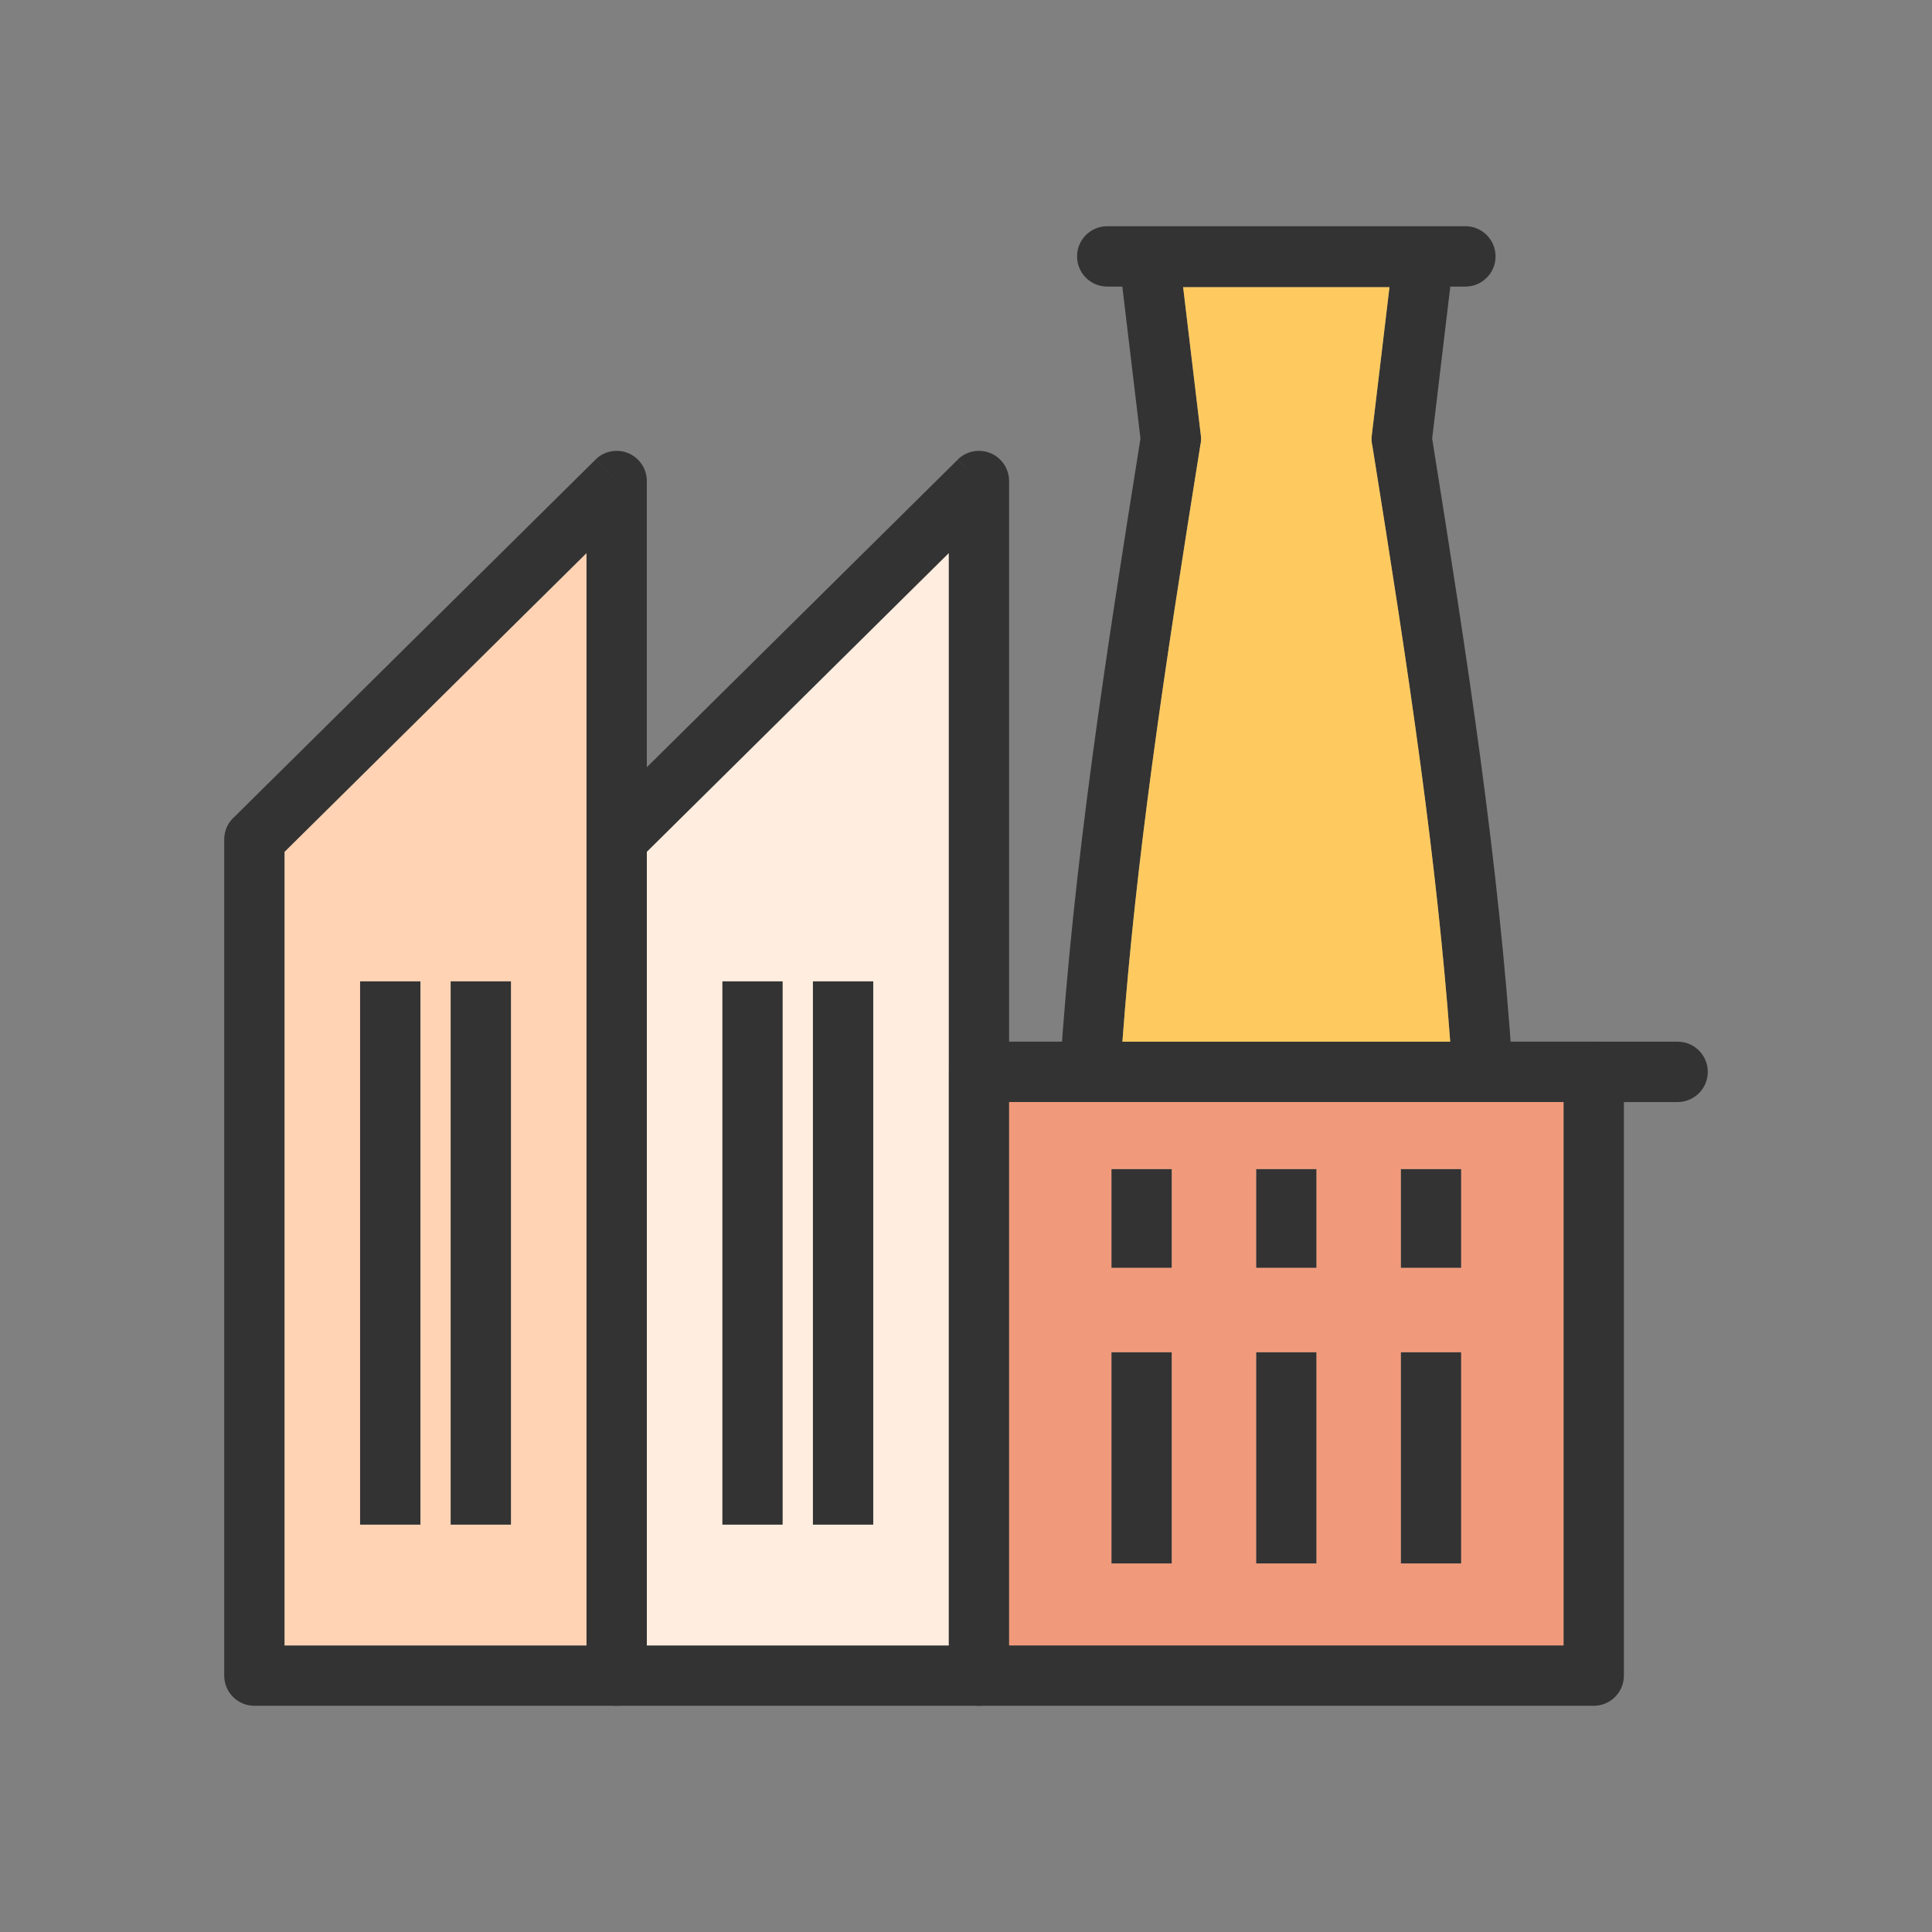
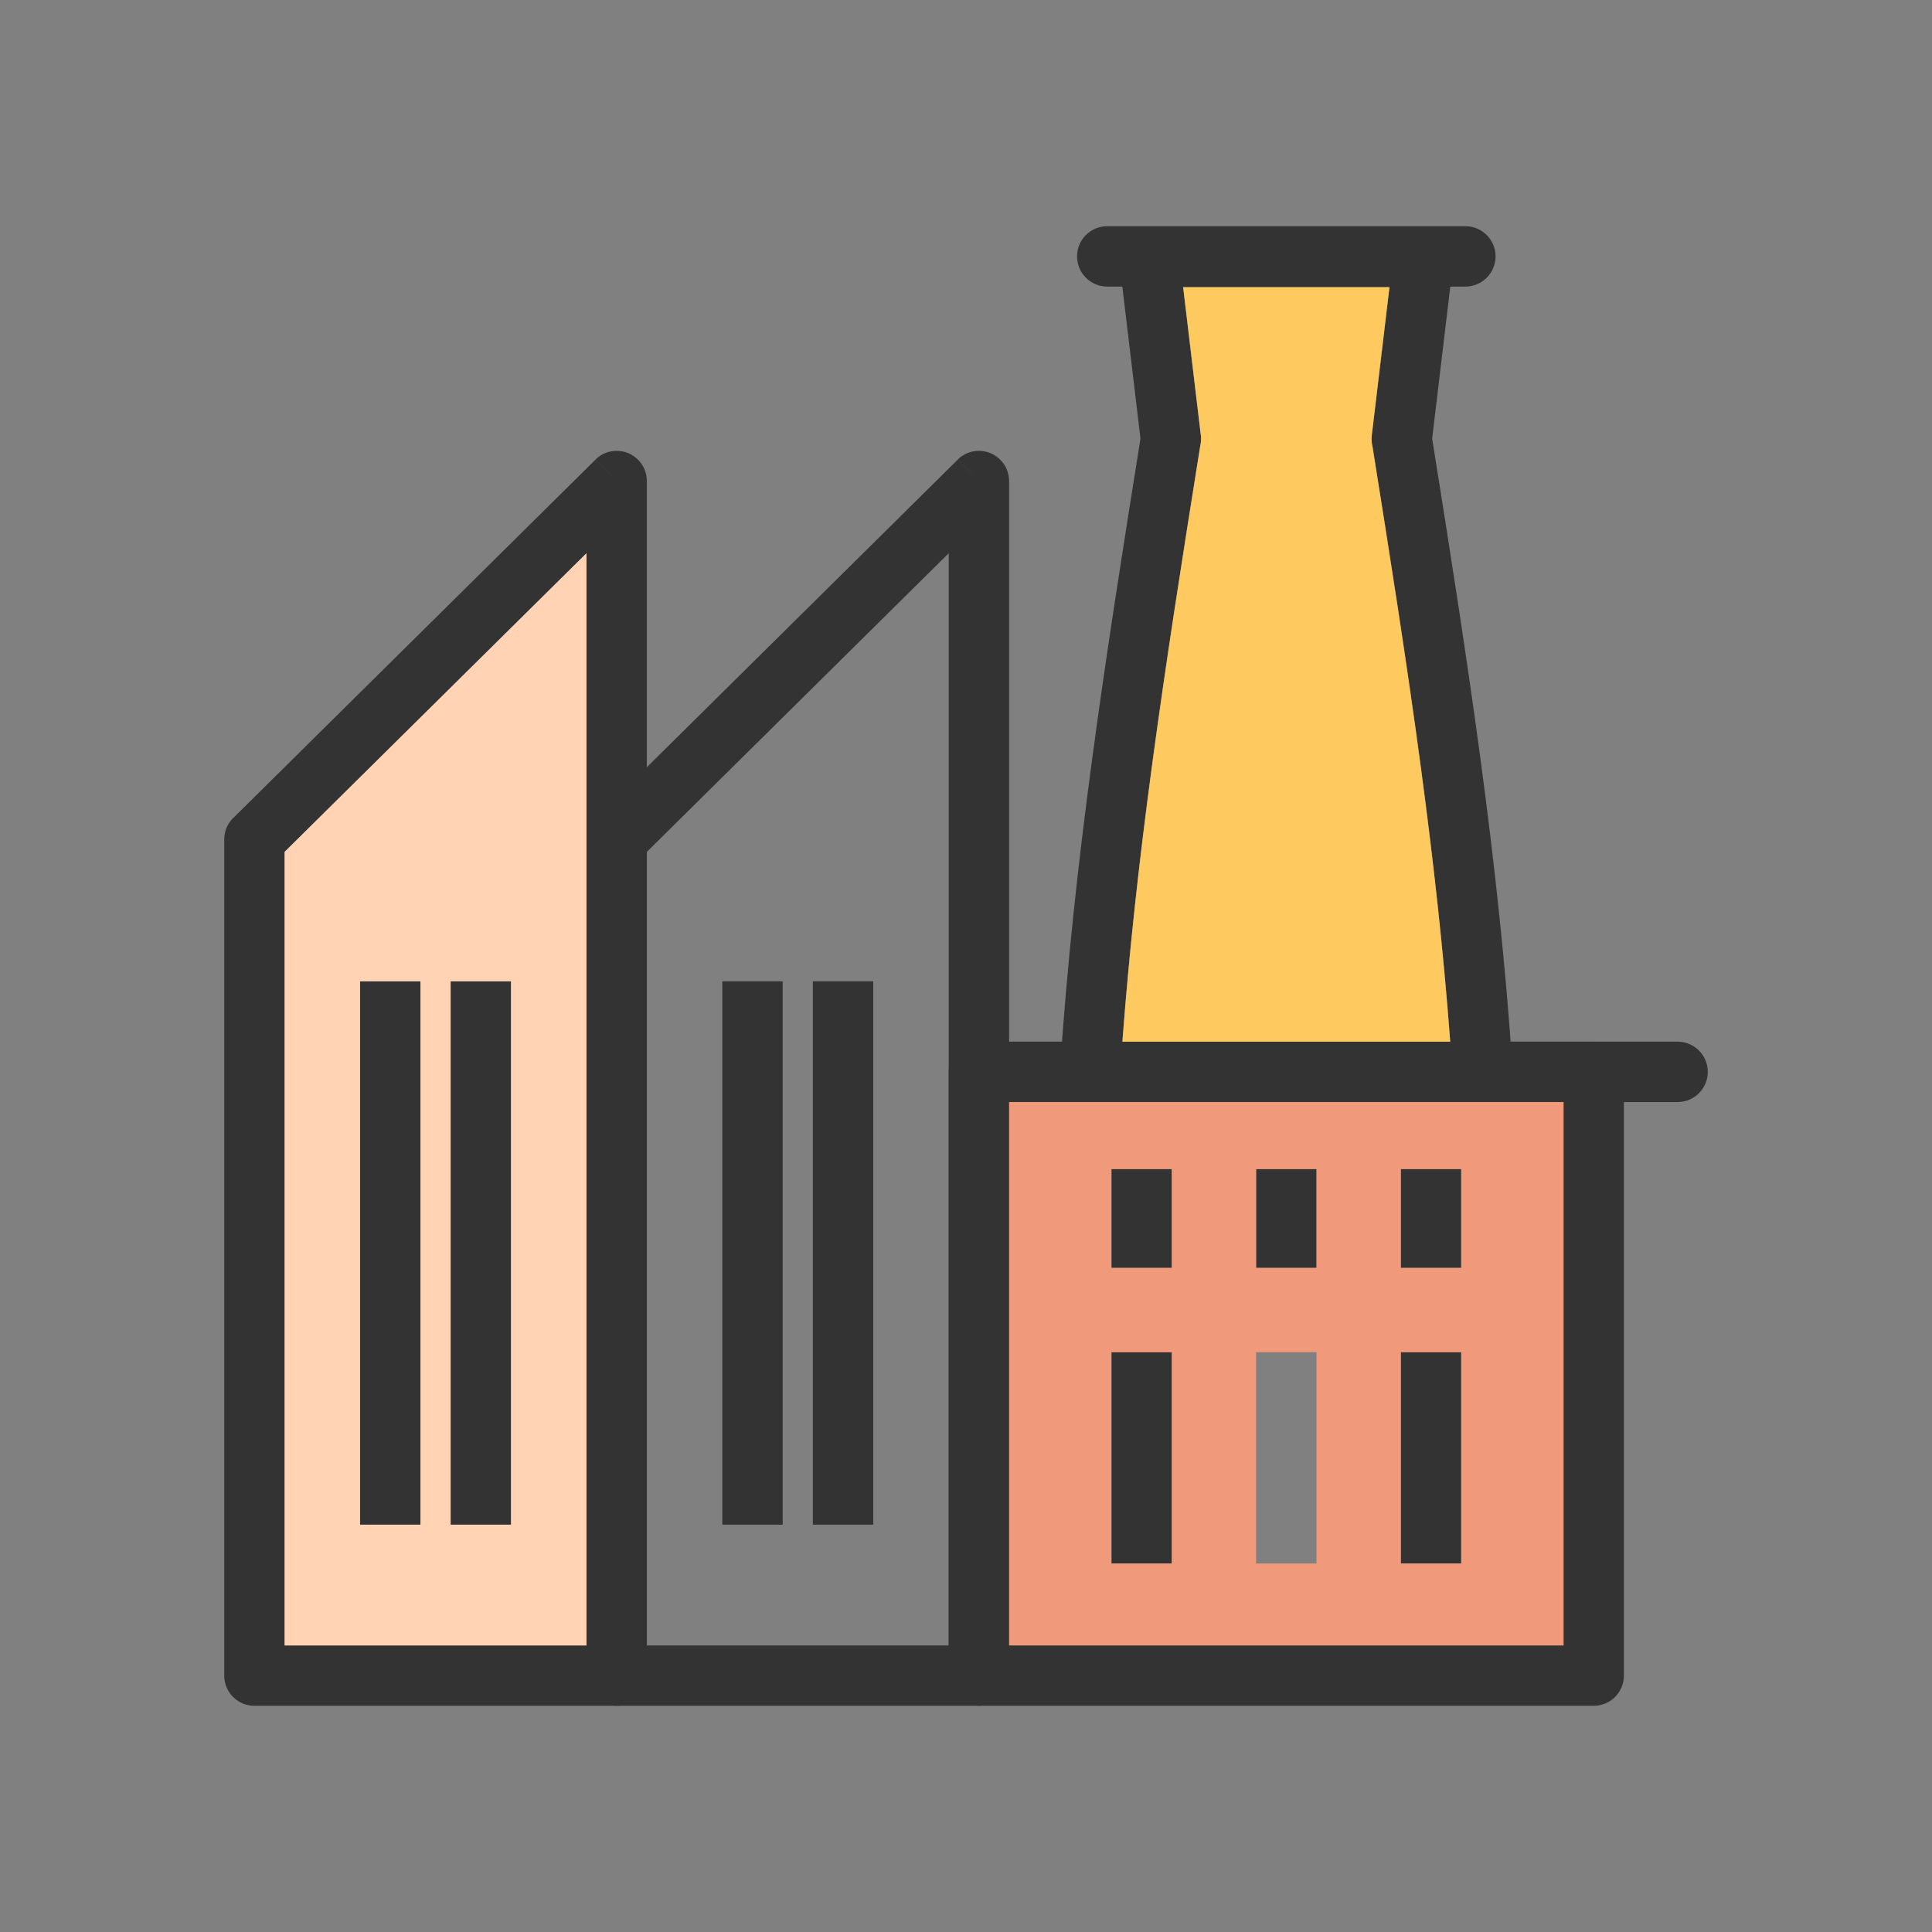
<svg xmlns="http://www.w3.org/2000/svg" xml:space="preserve" width="2048px" height="2048px" style="shape-rendering:geometricPrecision; text-rendering:geometricPrecision; image-rendering:optimizeQuality; fill-rule:evenodd; clip-rule:evenodd" viewBox="0 0 2048 2048">
  <rect x="0" y="0" width="2048" height="2048" fill="#808080" stroke="none" />
  <defs>
    <style type="text/css">
   
    .fil5 {fill:none}
    .fil4 {fill:#F19A7B}
    .fil3 {fill:#FECA5F}
    .fil1 {fill:#FFD3B3}
    .fil2 {fill:#FFEDDF}
    .fil0 {fill:#333333;fill-rule:nonzero}
   
  </style>
  </defs>
  <g id="Layer_x0020_1">
    <path class="fil0" d="M1037.68 1104.21l651.717 0c17.673,0 32.001,14.328 32.001,32.001l0 640c0,17.673 -14.328,32.001 -32.001,32.001l-651.717 0c-17.673,0 -32.001,-14.328 -32.001,-32.001l0 -640c0,-17.673 14.328,-32.001 32.001,-32.001zm619.717 64.002l-587.716 0 0 575.998 587.716 0 0 -575.998z" />
    <path class="fil0" d="M1074.32 1104.21c-17.673,0 -32.001,14.328 -32.001,32.001 0,17.673 14.328,32.001 32.001,32.001l704 0c17.673,0 32.001,-14.328 32.001,-32.001 0,-17.673 -14.328,-32.001 -32.001,-32.001l-704 0z" />
    <path class="fil0" d="M1123.67 1134.21c-1.104,17.604 12.272,32.771 29.876,33.875 17.604,1.104 32.771,-12.272 33.875,-29.876 7.147,-108.972 18.941,-216.38 33.67,-326.039 14.875,-110.752 32.624,-223.291 51.591,-341.886l0.105 0.017c0.567,-3.547 0.528,-7.05 -0.04,-10.405l-18.562 -155.483 218.719 0 -18.749 157.044 -0.028 -0.004c-0.471,3.95 -0.201,7.818 0.7,11.464 18.808,117.627 36.406,229.321 51.17,339.253 14.728,109.658 26.525,217.068 33.67,326.039 1.104,17.604 16.271,30.98 33.875,29.876 17.604,-1.104 30.98,-16.271 29.876,-33.875 -7.218,-110.087 -19.195,-219.045 -34.17,-330.539 -14.634,-108.96 -32.252,-220.862 -51.105,-338.789l22.356 -187.252c0.279,-1.698 0.425,-3.441 0.425,-5.218 0,-17.673 -14.328,-32.001 -32.001,-32.001l-290.416 0 -0.26 0 -0.081 0c-1.252,0.002 -2.518,0.074 -3.794,0.227 -17.548,2.094 -30.074,18.02 -27.98,35.568l0.028 -0.004 22.526 188.68c-18.853,117.927 -36.471,229.829 -51.105,338.789 -14.975,111.494 -26.95,220.451 -34.17,330.539z" />
    <path class="fil0" d="M1173.72 239.788c-17.673,0 -32.001,14.328 -32.001,32.001 0,17.673 14.328,32.001 32.001,32.001l379.637 0c17.673,0 32.001,-14.328 32.001,-32.001 0,-17.673 -14.328,-32.001 -32.001,-32.001l-379.637 0z" />
    <g id="_322153800">
      <polygon id="_322153608" class="fil0" points="1484.93,1657.37 1484.93,1433.37 1548.93,1433.37 1548.93,1657.37 " />
-       <polygon id="_322153320" class="fil0" points="1331.54,1657.37 1331.54,1433.37 1395.54,1433.37 1395.54,1657.37 " />
      <polygon id="_322153440" class="fil0" points="1178.16,1657.37 1178.16,1433.37 1242.16,1433.37 1242.16,1657.37 " />
    </g>
    <g id="_322152816">
      <polygon id="_322153584" class="fil0" points="1548.93,1239.25 1548.93,1344 1484.93,1344 1484.93,1239.25 " />
      <polygon id="_322153512" class="fil0" points="1395.54,1239.25 1395.54,1344 1331.54,1344 1331.54,1239.25 " />
      <polygon id="_322153392" class="fil0" points="1242.16,1239.25 1242.16,1344 1178.16,1344 1178.16,1239.25 " />
    </g>
    <path class="fil0" d="M632.956 865.424l382.229 -378.131 22.5 22.625 -22.505 -22.749c12.563,-12.429 32.825,-12.319 45.254,0.244 6.171,6.237 9.249,14.373 9.249,22.505l0.002 0 0 1266.3c0,17.673 -14.328,32.001 -32.001,32.001l-384 0c-17.673,0 -32.001,-14.328 -32.001,-32.001l0 -886.413c0,-9.765 4.376,-18.509 11.272,-24.378zm372.728 -278.965l-319.999 316.569 0 841.186 319.999 0 0 -1157.76z" />
    <path class="fil0" d="M248.955 865.424l382.229 -378.131 22.5 22.625 -22.505 -22.749c12.563,-12.429 32.825,-12.319 45.254,0.244 6.171,6.237 9.248,14.373 9.248,22.505l0.004 0 0 1266.3c0,17.673 -14.328,32.001 -32.001,32.001l-384 0c-17.673,0 -32.001,-14.328 -32.001,-32.001l0 -886.413c0,-9.765 4.376,-18.509 11.272,-24.378zm372.728 -278.965l-319.999 316.569 0 841.186 319.999 0 0 -1157.76z" />
    <g id="_322151832">
      <polygon id="_322152552" class="fil0" points="541.687,1040.21 541.687,1616.21 477.685,1616.21 477.685,1040.21 " />
      <polygon id="_322151880" class="fil0" points="445.682,1040.21 445.682,1616.21 381.681,1616.21 381.681,1040.21 " />
    </g>
    <g id="_322152072">
      <polygon id="_322152384" class="fil0" points="925.687,1040.21 925.687,1616.21 861.686,1616.21 861.686,1040.21 " />
      <polygon id="_322152264" class="fil0" points="829.683,1040.21 829.683,1616.21 765.681,1616.21 765.681,1040.21 " />
    </g>
    <path class="fil1" d="M621.683 889.802l0 -303.343 -319.999 316.569 0 841.186 319.999 0 0 -854.412zm-143.998 150.412l64.002 0 0 576 -64.002 0 0 -576zm-32.003 0l0 576 -64.002 0 0 -576 64.002 0z" />
-     <path class="fil2" d="M1005.68 586.459l-319.999 316.569 0 841.186 319.999 0 0 -607.999 0 -549.756zm-176.001 453.755l0 576 -64.002 0 0 -576 64.002 0zm32.003 0l64.002 0 0 576 -64.002 0 0 -576z" />
    <path class="fil3" d="M1272.68 470.289c-18.966,118.595 -36.716,231.134 -51.591,341.886 -13.194,98.238 -24.034,194.671 -31.287,292.04l347.482 0c-7.252,-97.368 -18.095,-193.801 -31.289,-292.04 -14.764,-109.932 -32.362,-221.626 -51.17,-339.253 -0.901,-3.646 -1.172,-7.514 -0.7,-11.464l0.028 0.004 18.749 -157.044 -218.719 0 18.562 155.483c0.568,3.356 0.607,6.859 0.04,10.405l-0.105 -0.017z" />
    <path class="fil4" d="M1657.4 1168.22l-583.085 0 -4.631 0 0 575.998 587.716 0 0 -575.998zm-325.858 71.039l64.002 0 0 104.744 -64.002 0 0 -104.744zm-89.381 0l0 104.744 -64.002 0 0 -104.744 64.002 0zm242.764 0l64.002 0 0 104.744 -64.002 0 0 -104.744zm-242.764 194.119l0 224 -64.002 0 0 -224 64.002 0zm89.381 0l64.002 0 0 224 -64.002 0 0 -224zm153.383 224l0 -224 64.002 0 0 224 -64.002 0z" />
  </g>
  <rect class="fil5" width="2048" height="2048" />
</svg>